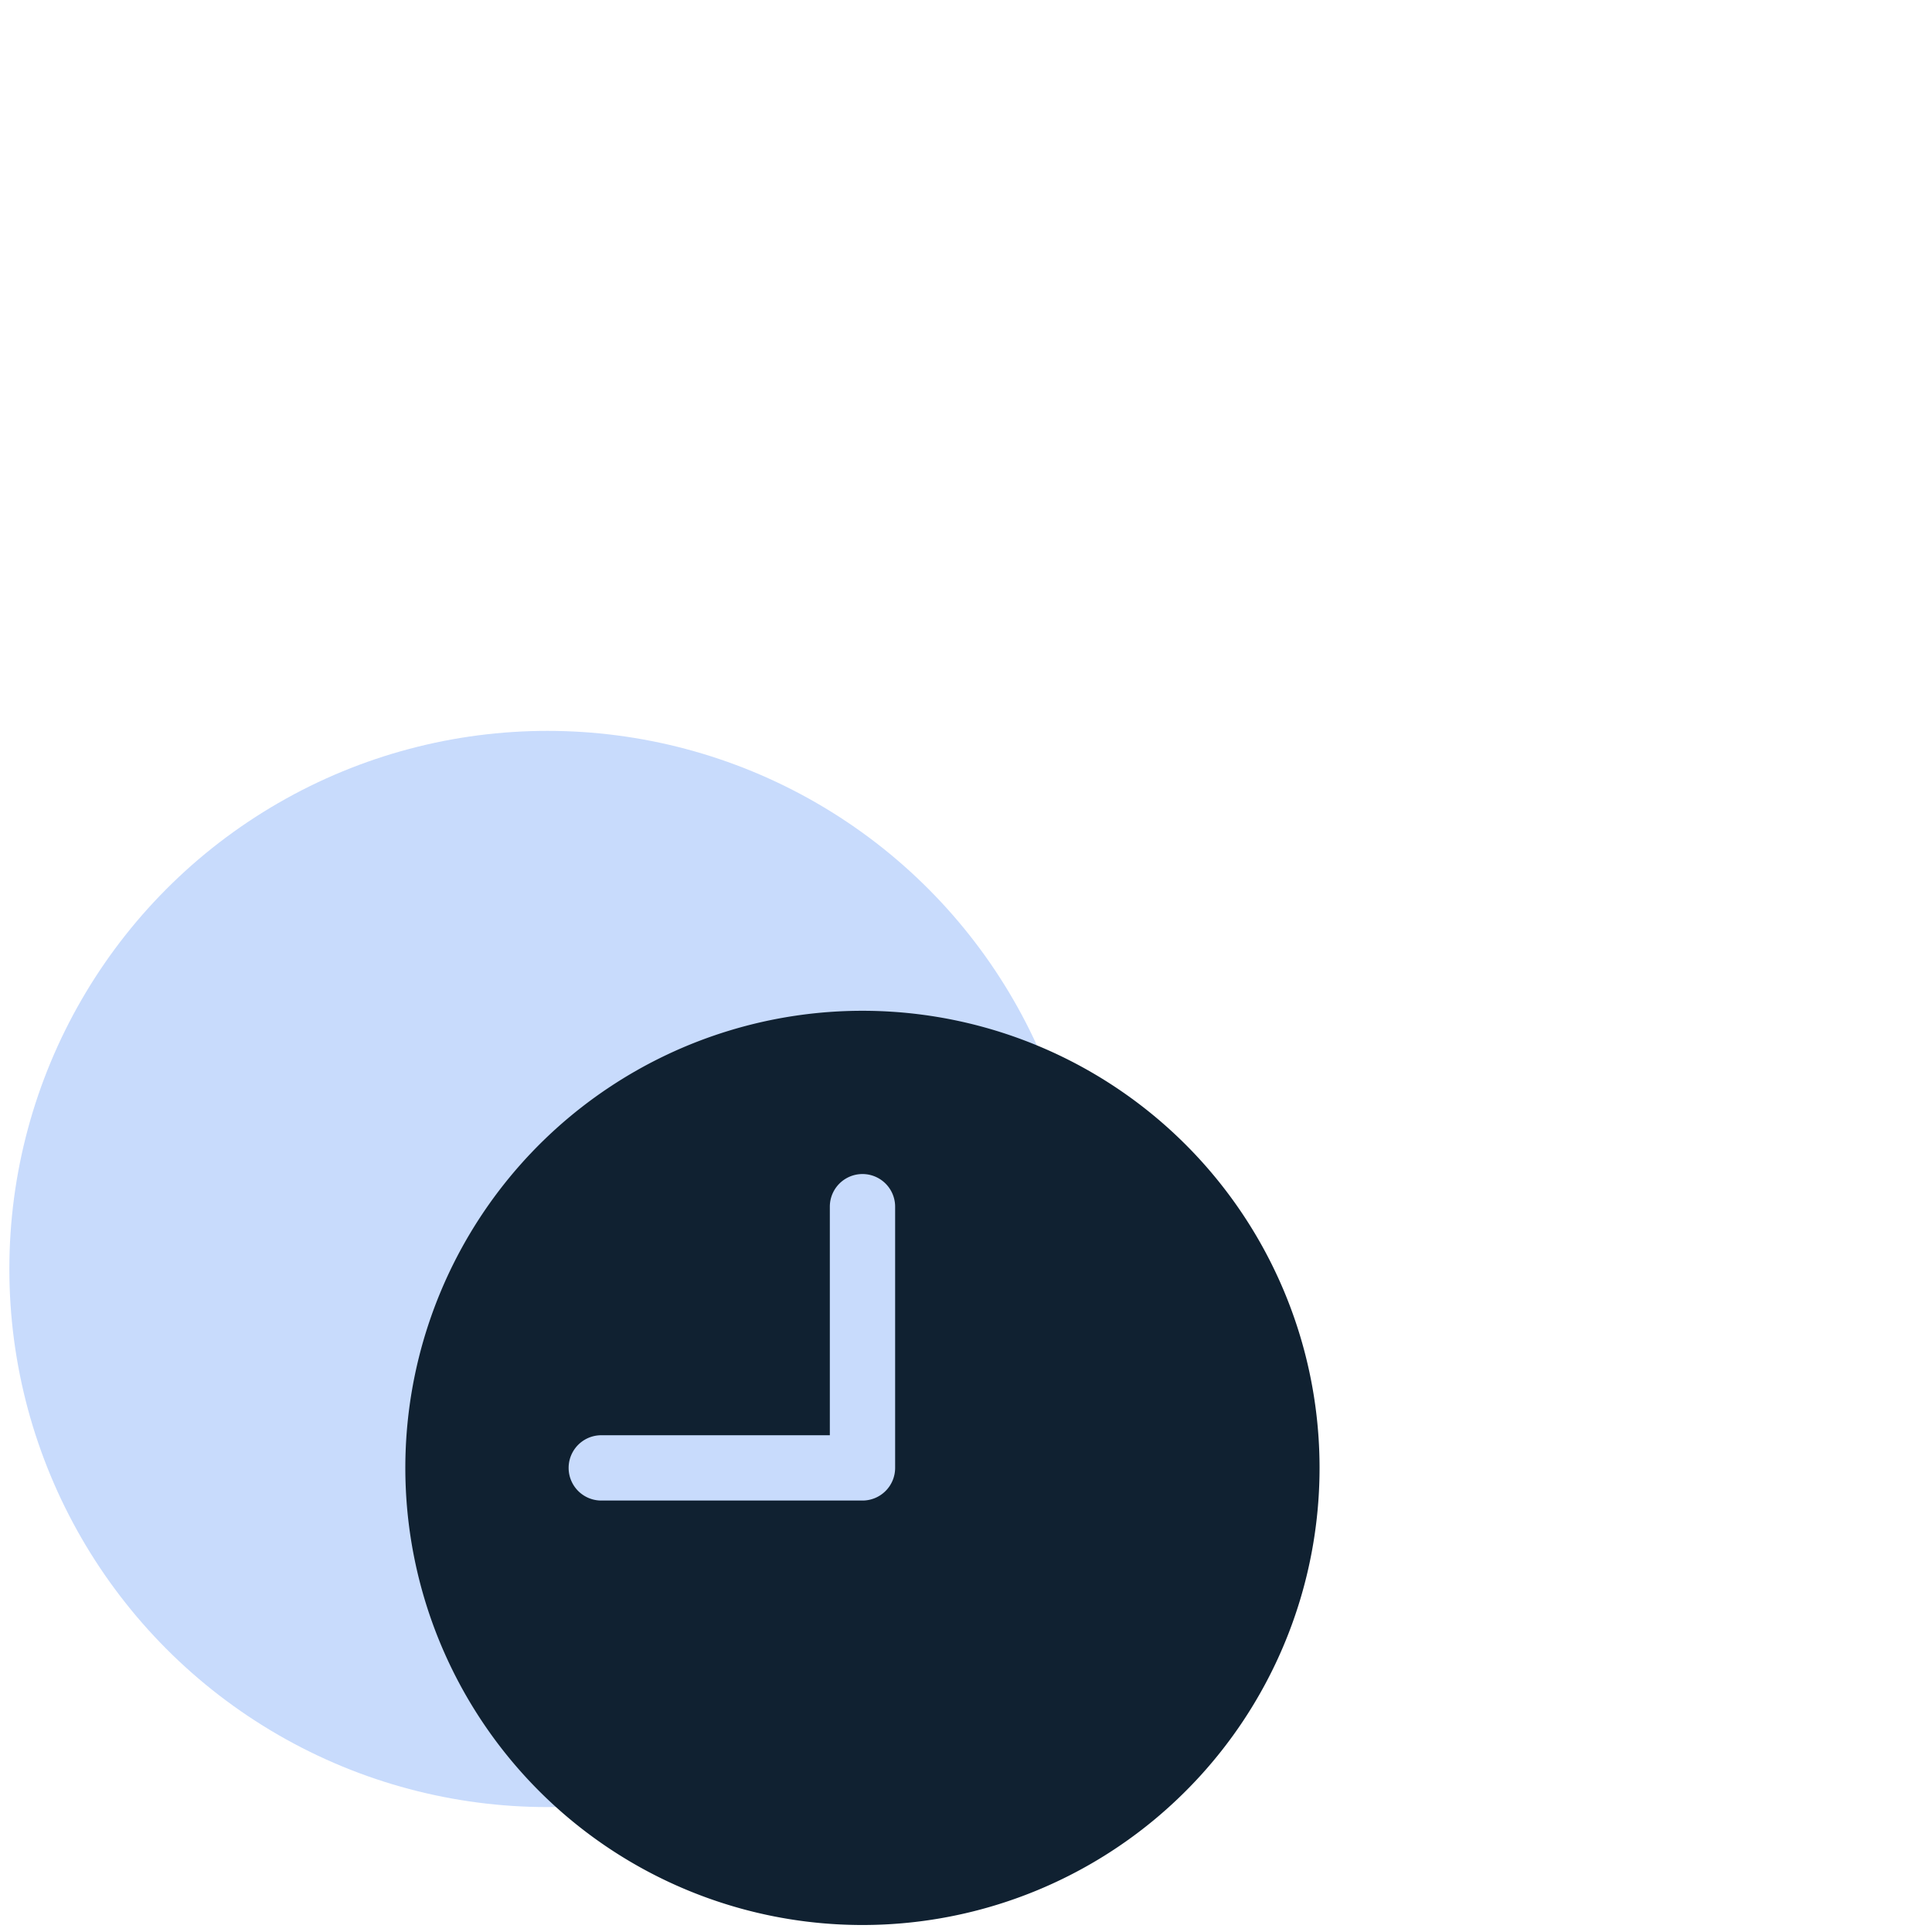
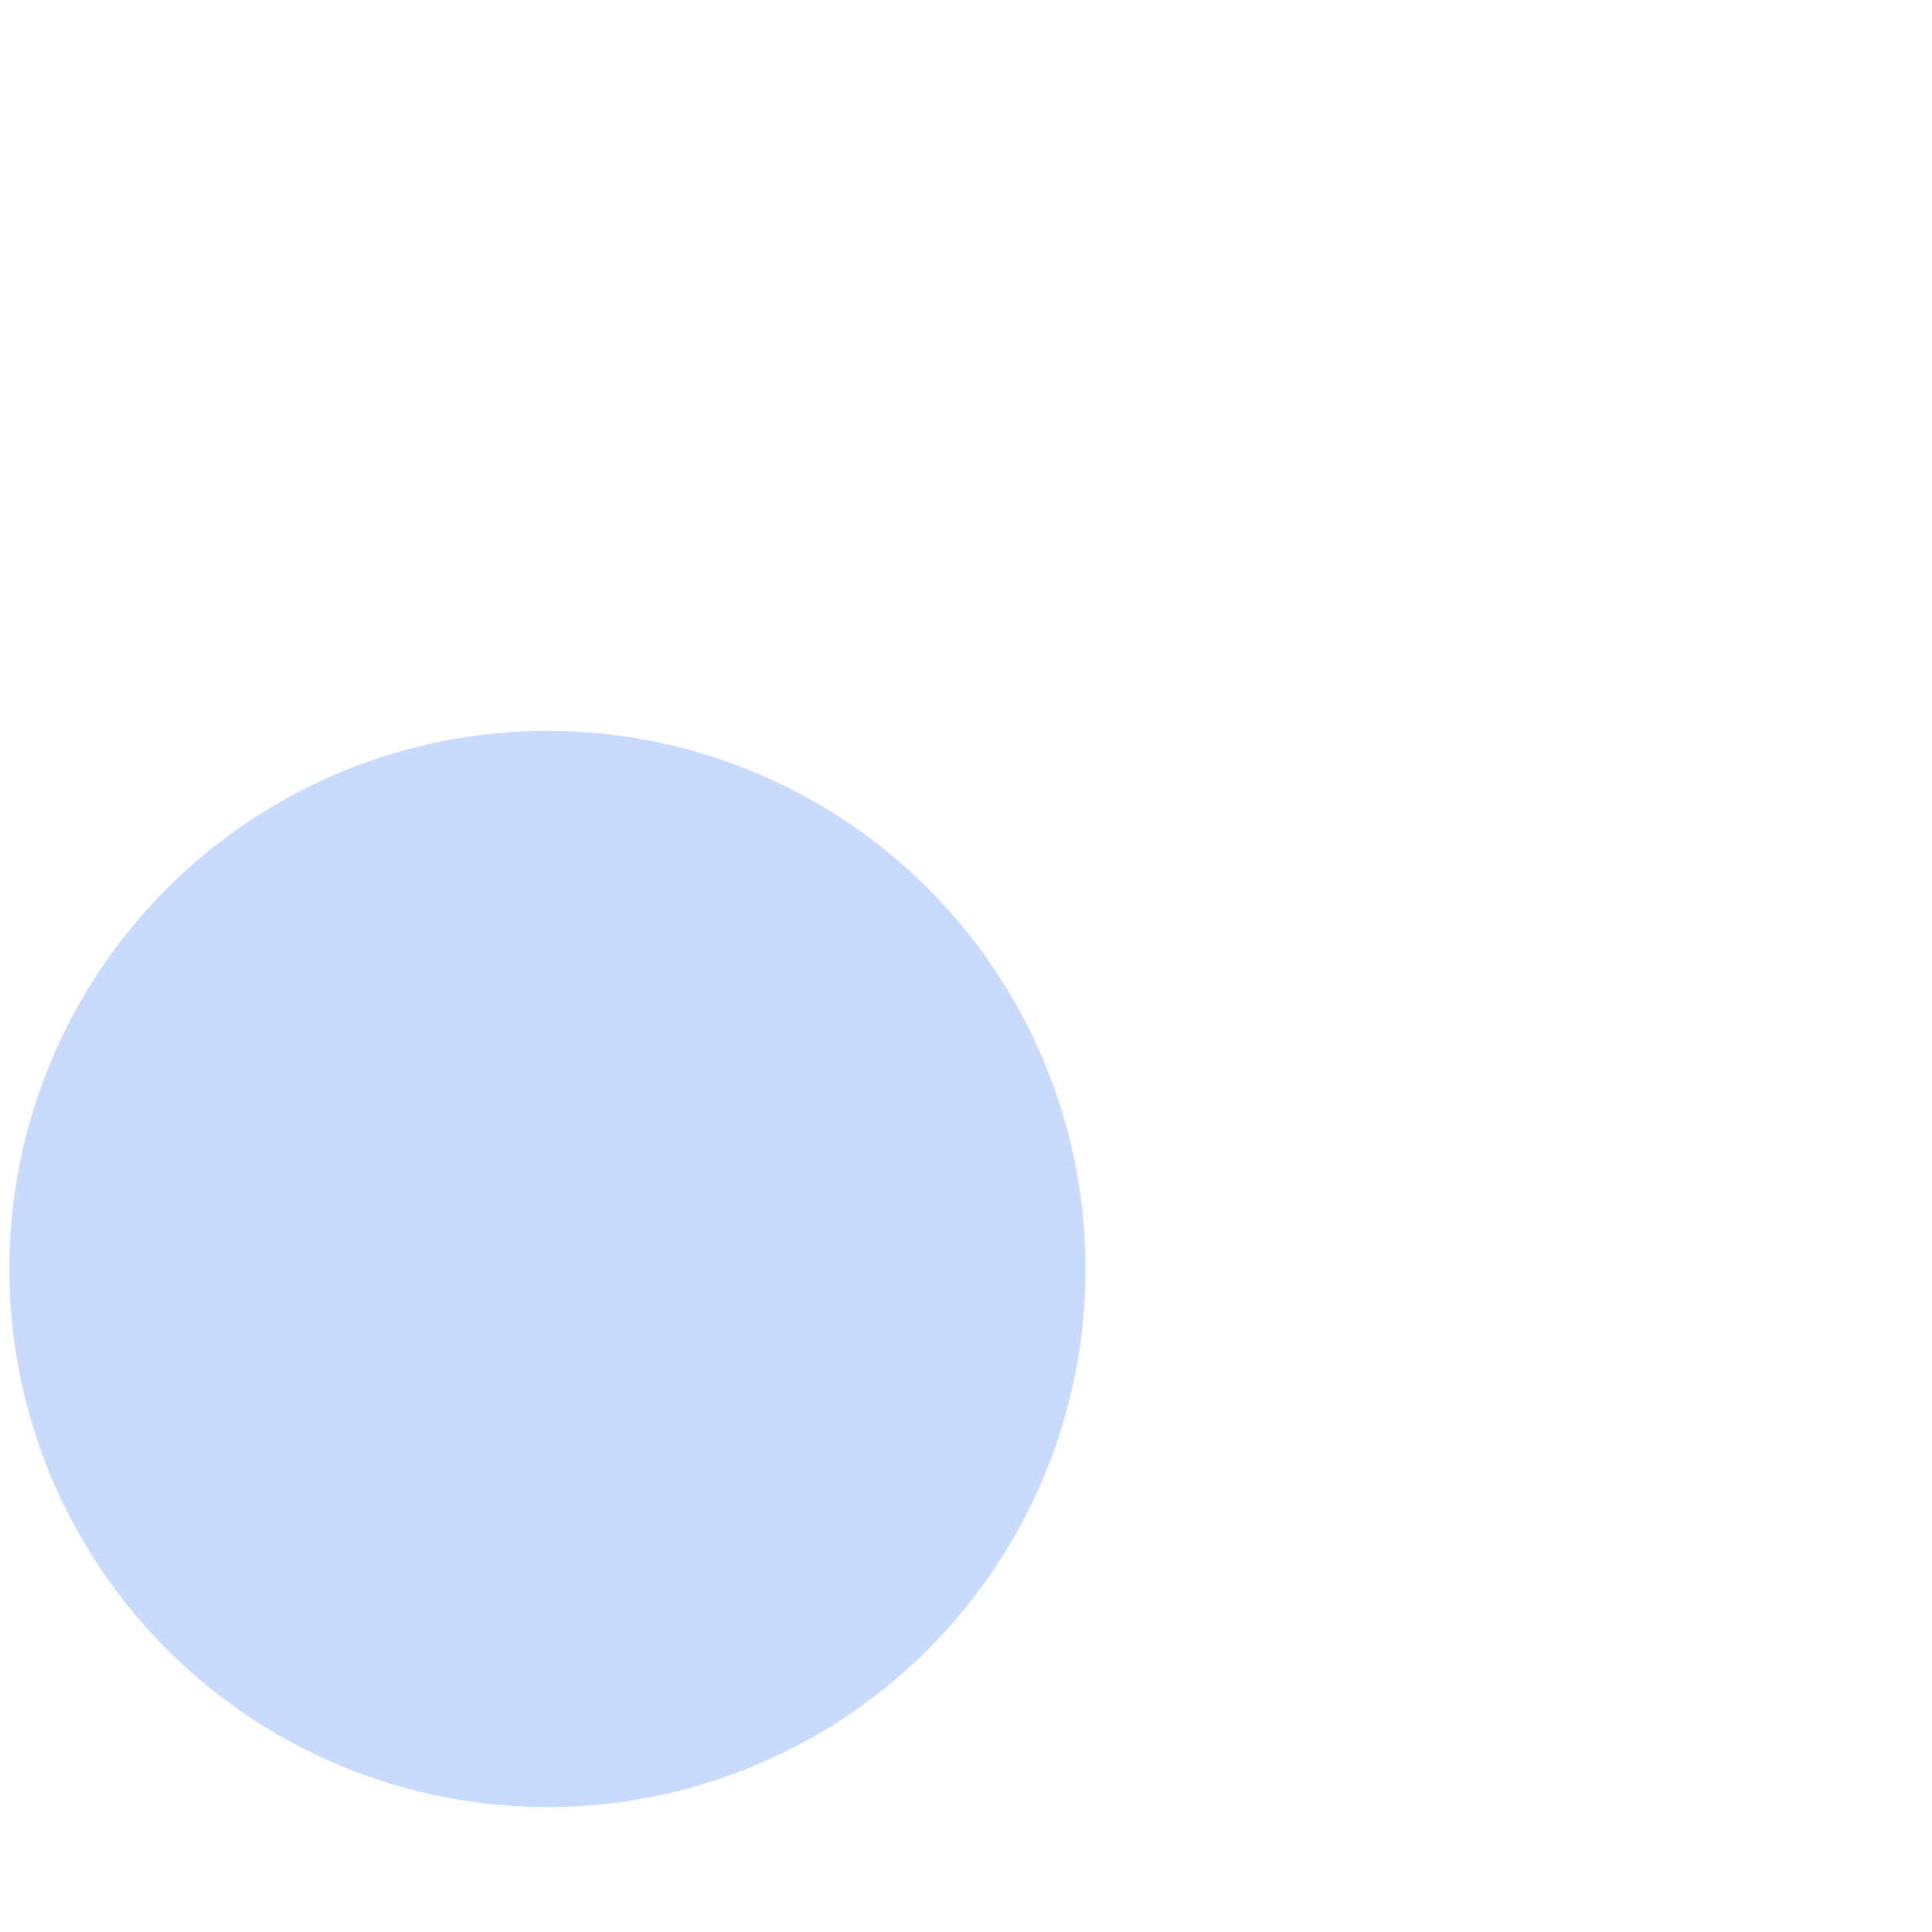
<svg xmlns="http://www.w3.org/2000/svg" id="Layer_1" data-name="Layer 1" viewBox="0 0 500 500">
  <defs>
    <style>.cls-1{fill:#c8dbfc;}.cls-2{fill:#102131;}</style>
  </defs>
  <title>Artboard 1 copy 7</title>
  <circle class="cls-1" cx="141.68" cy="328.41" r="139.26" />
-   <path class="cls-2" d="M223.21,261.59A118.3,118.3,0,1,0,341.5,379.89,118.29,118.29,0,0,0,223.21,261.59Zm8.45,118.3a8.45,8.45,0,0,1-8.45,8.45h-67.6a8.45,8.45,0,0,1,0-16.9h59.15V312.29a8.45,8.45,0,1,1,16.9,0Z" />
</svg>